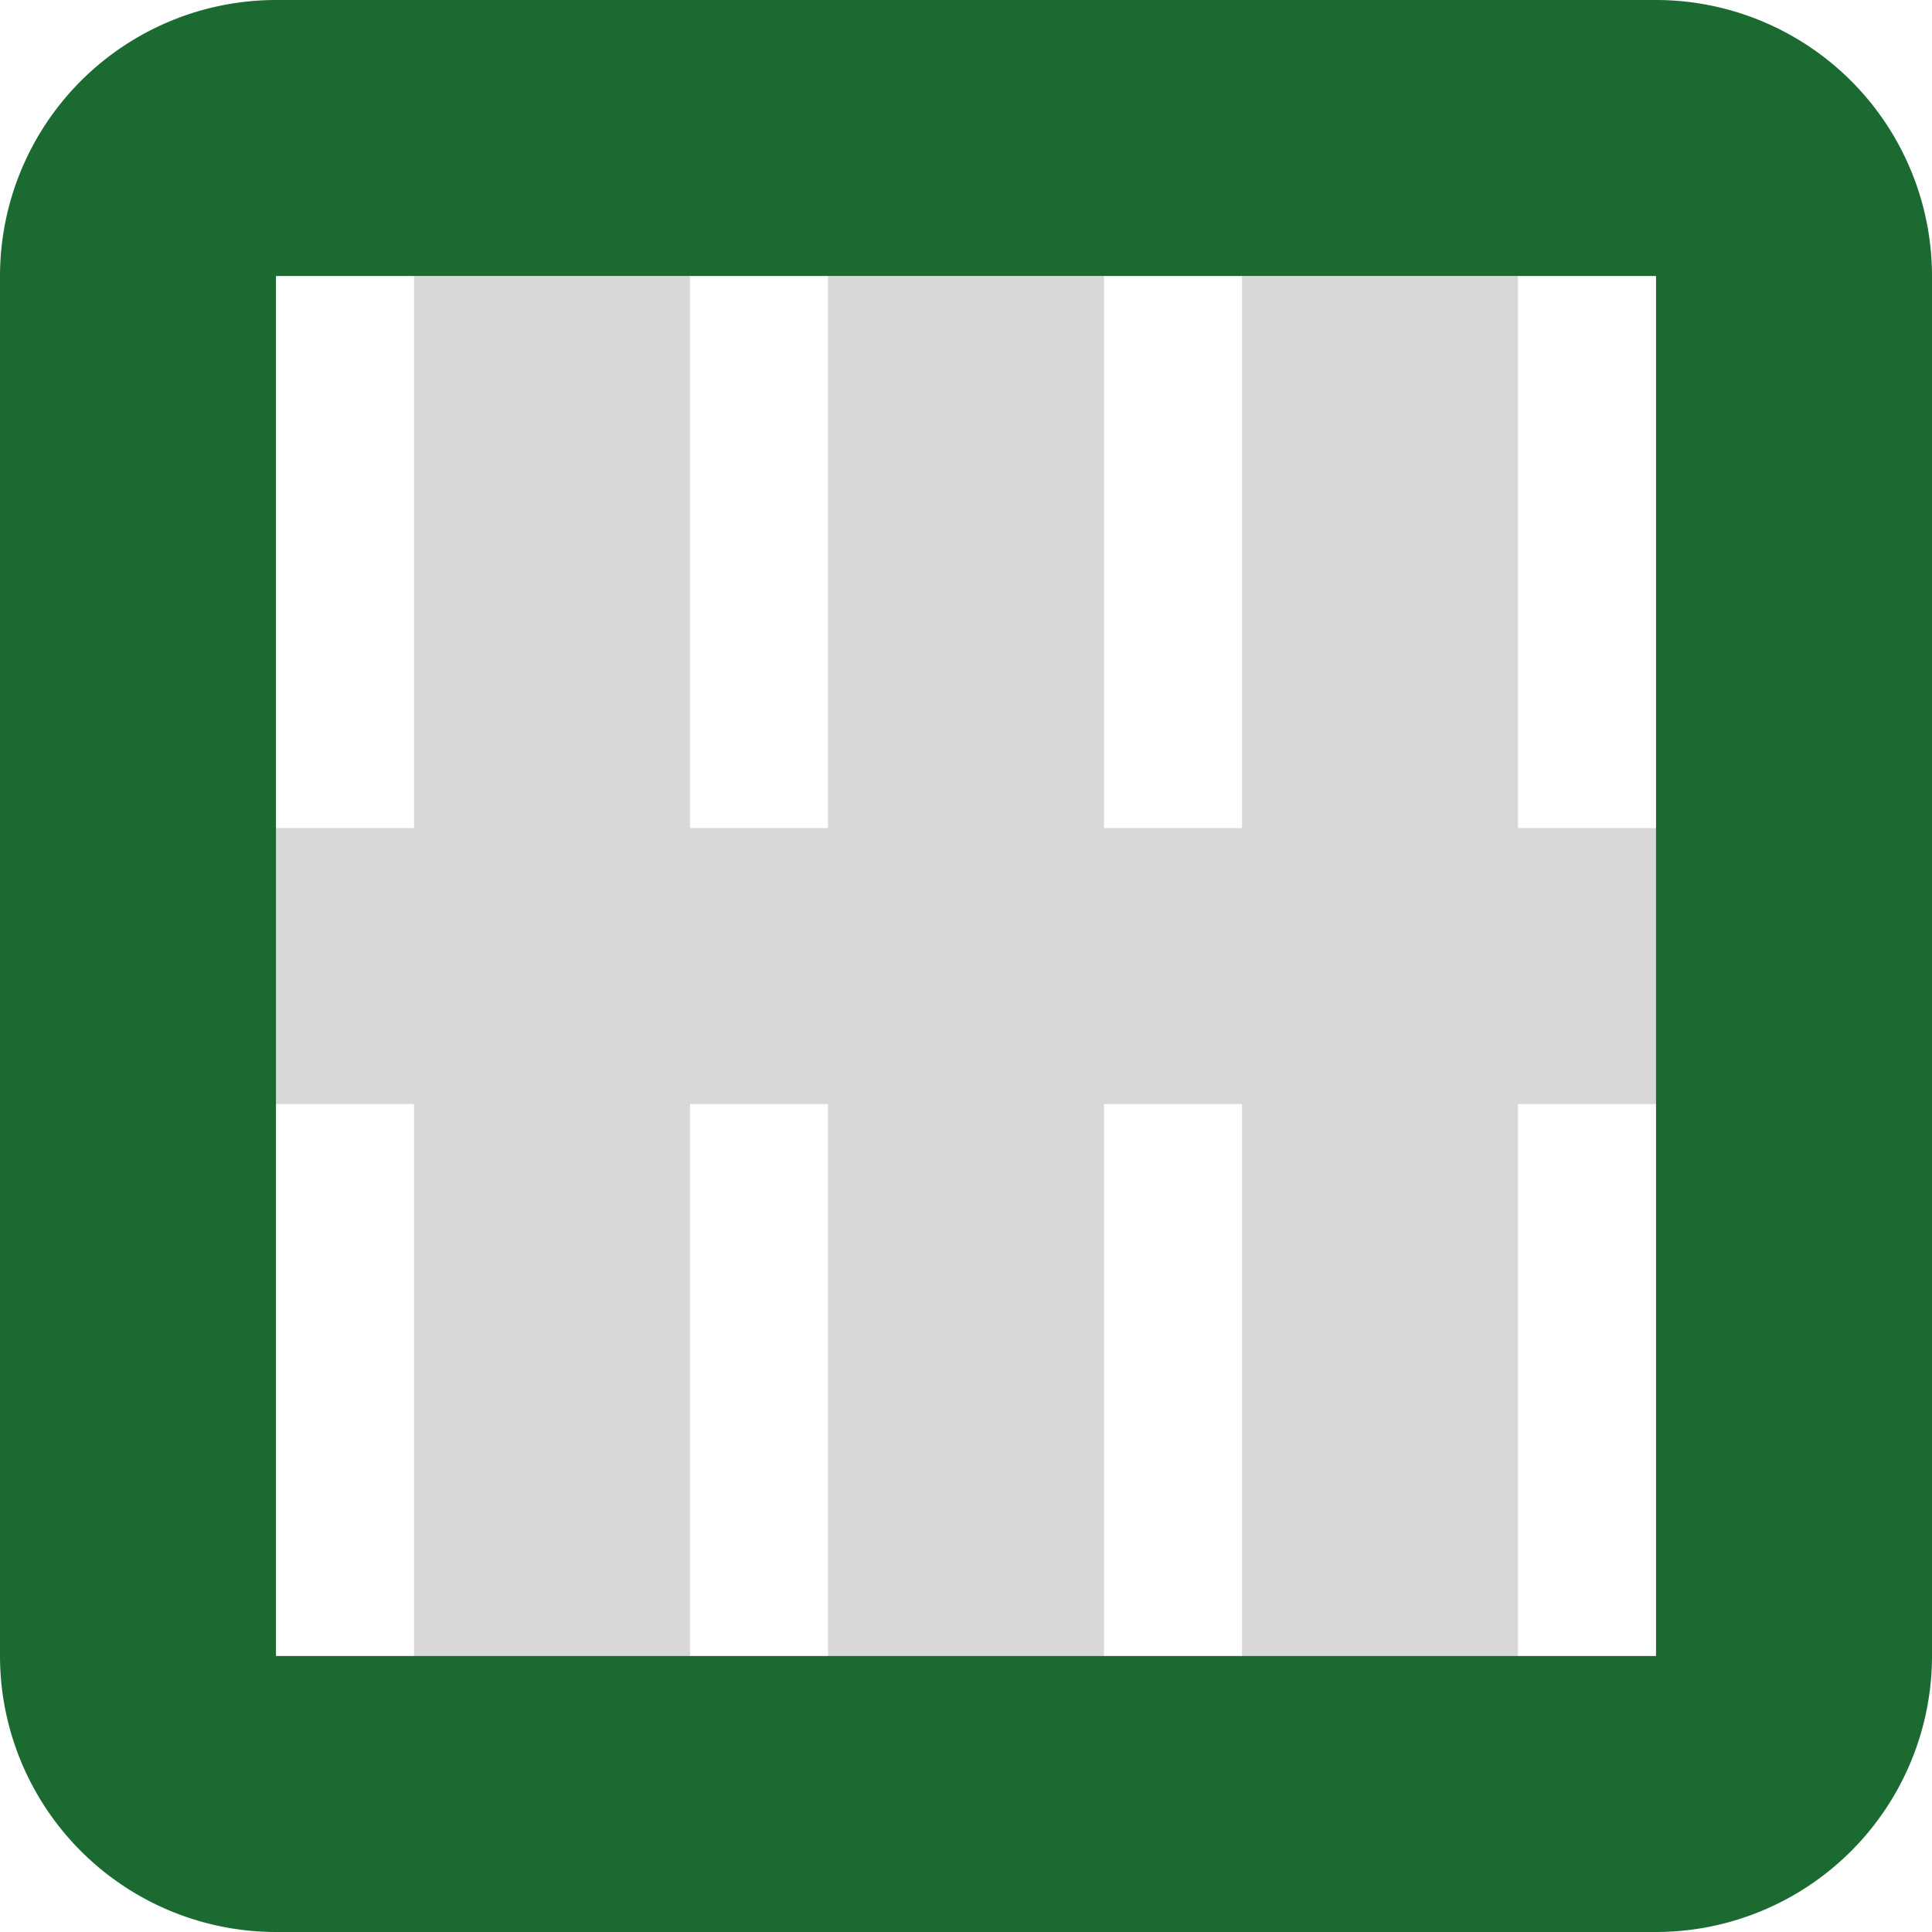
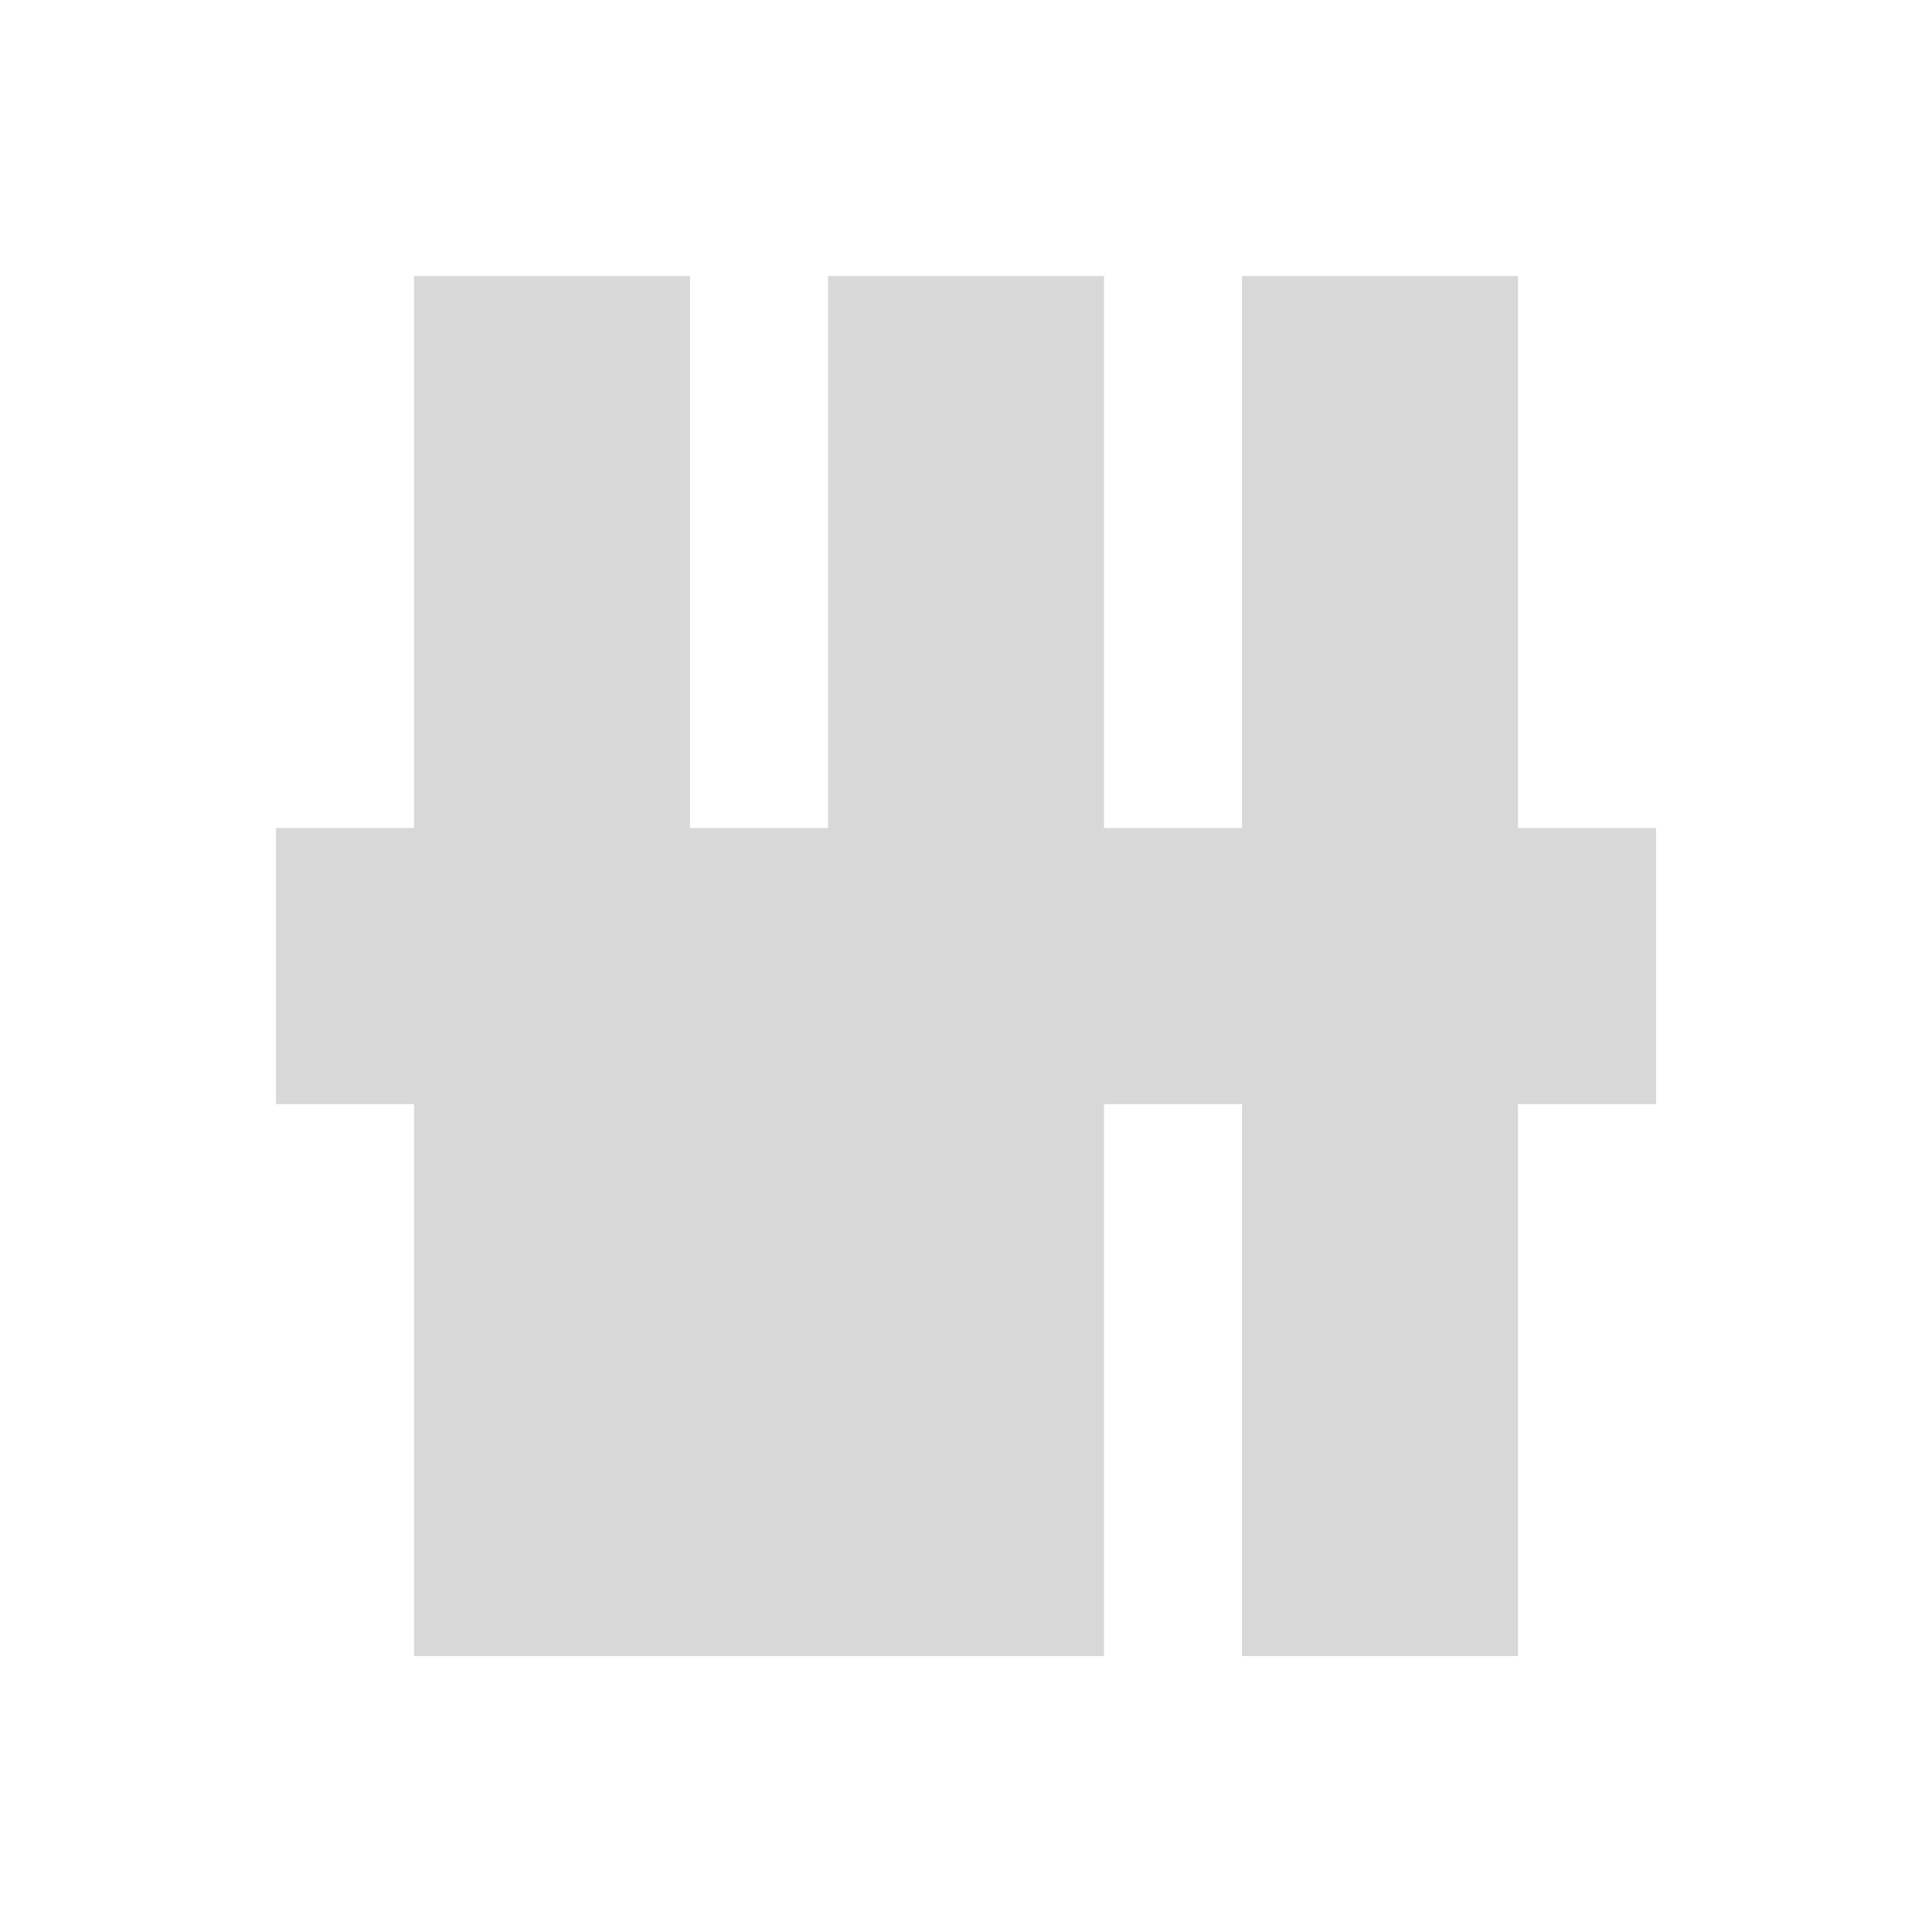
<svg xmlns="http://www.w3.org/2000/svg" width="23.263" height="23.263" viewBox="0 0 23.263 23.263">
  <g id="Group_1000001805" data-name="Group 1000001805" transform="translate(-1220.36 -628.368)">
-     <path id="Path_13345" data-name="Path 13345" d="M64,102.647v3.323h1.662v6.647h3.323V105.97h1.662v6.647H73.97V105.97h1.662v6.647h3.323V105.97h1.662v-3.323H78.955V96H75.632v6.647H73.97V96H70.647v6.647H68.985V96H65.662v6.647Z" transform="translate(1159.683 535.692)" fill="#d8d8d8" />
-     <path id="Path_13346" data-name="Path 13346" d="M0,35.323A3.326,3.326,0,0,1,3.323,32H19.94a3.326,3.326,0,0,1,3.323,3.323V51.94a3.326,3.326,0,0,1-3.323,3.323H3.323A3.326,3.326,0,0,1,0,51.94Zm3.323,0V51.94H19.94V35.323Z" transform="translate(1220.36 596.368)" fill="#1b6a31" />
+     <path id="Path_13345" data-name="Path 13345" d="M64,102.647v3.323h1.662v6.647h3.323V105.97v6.647H73.97V105.97h1.662v6.647h3.323V105.97h1.662v-3.323H78.955V96H75.632v6.647H73.97V96H70.647v6.647H68.985V96H65.662v6.647Z" transform="translate(1159.683 535.692)" fill="#d8d8d8" />
  </g>
</svg>